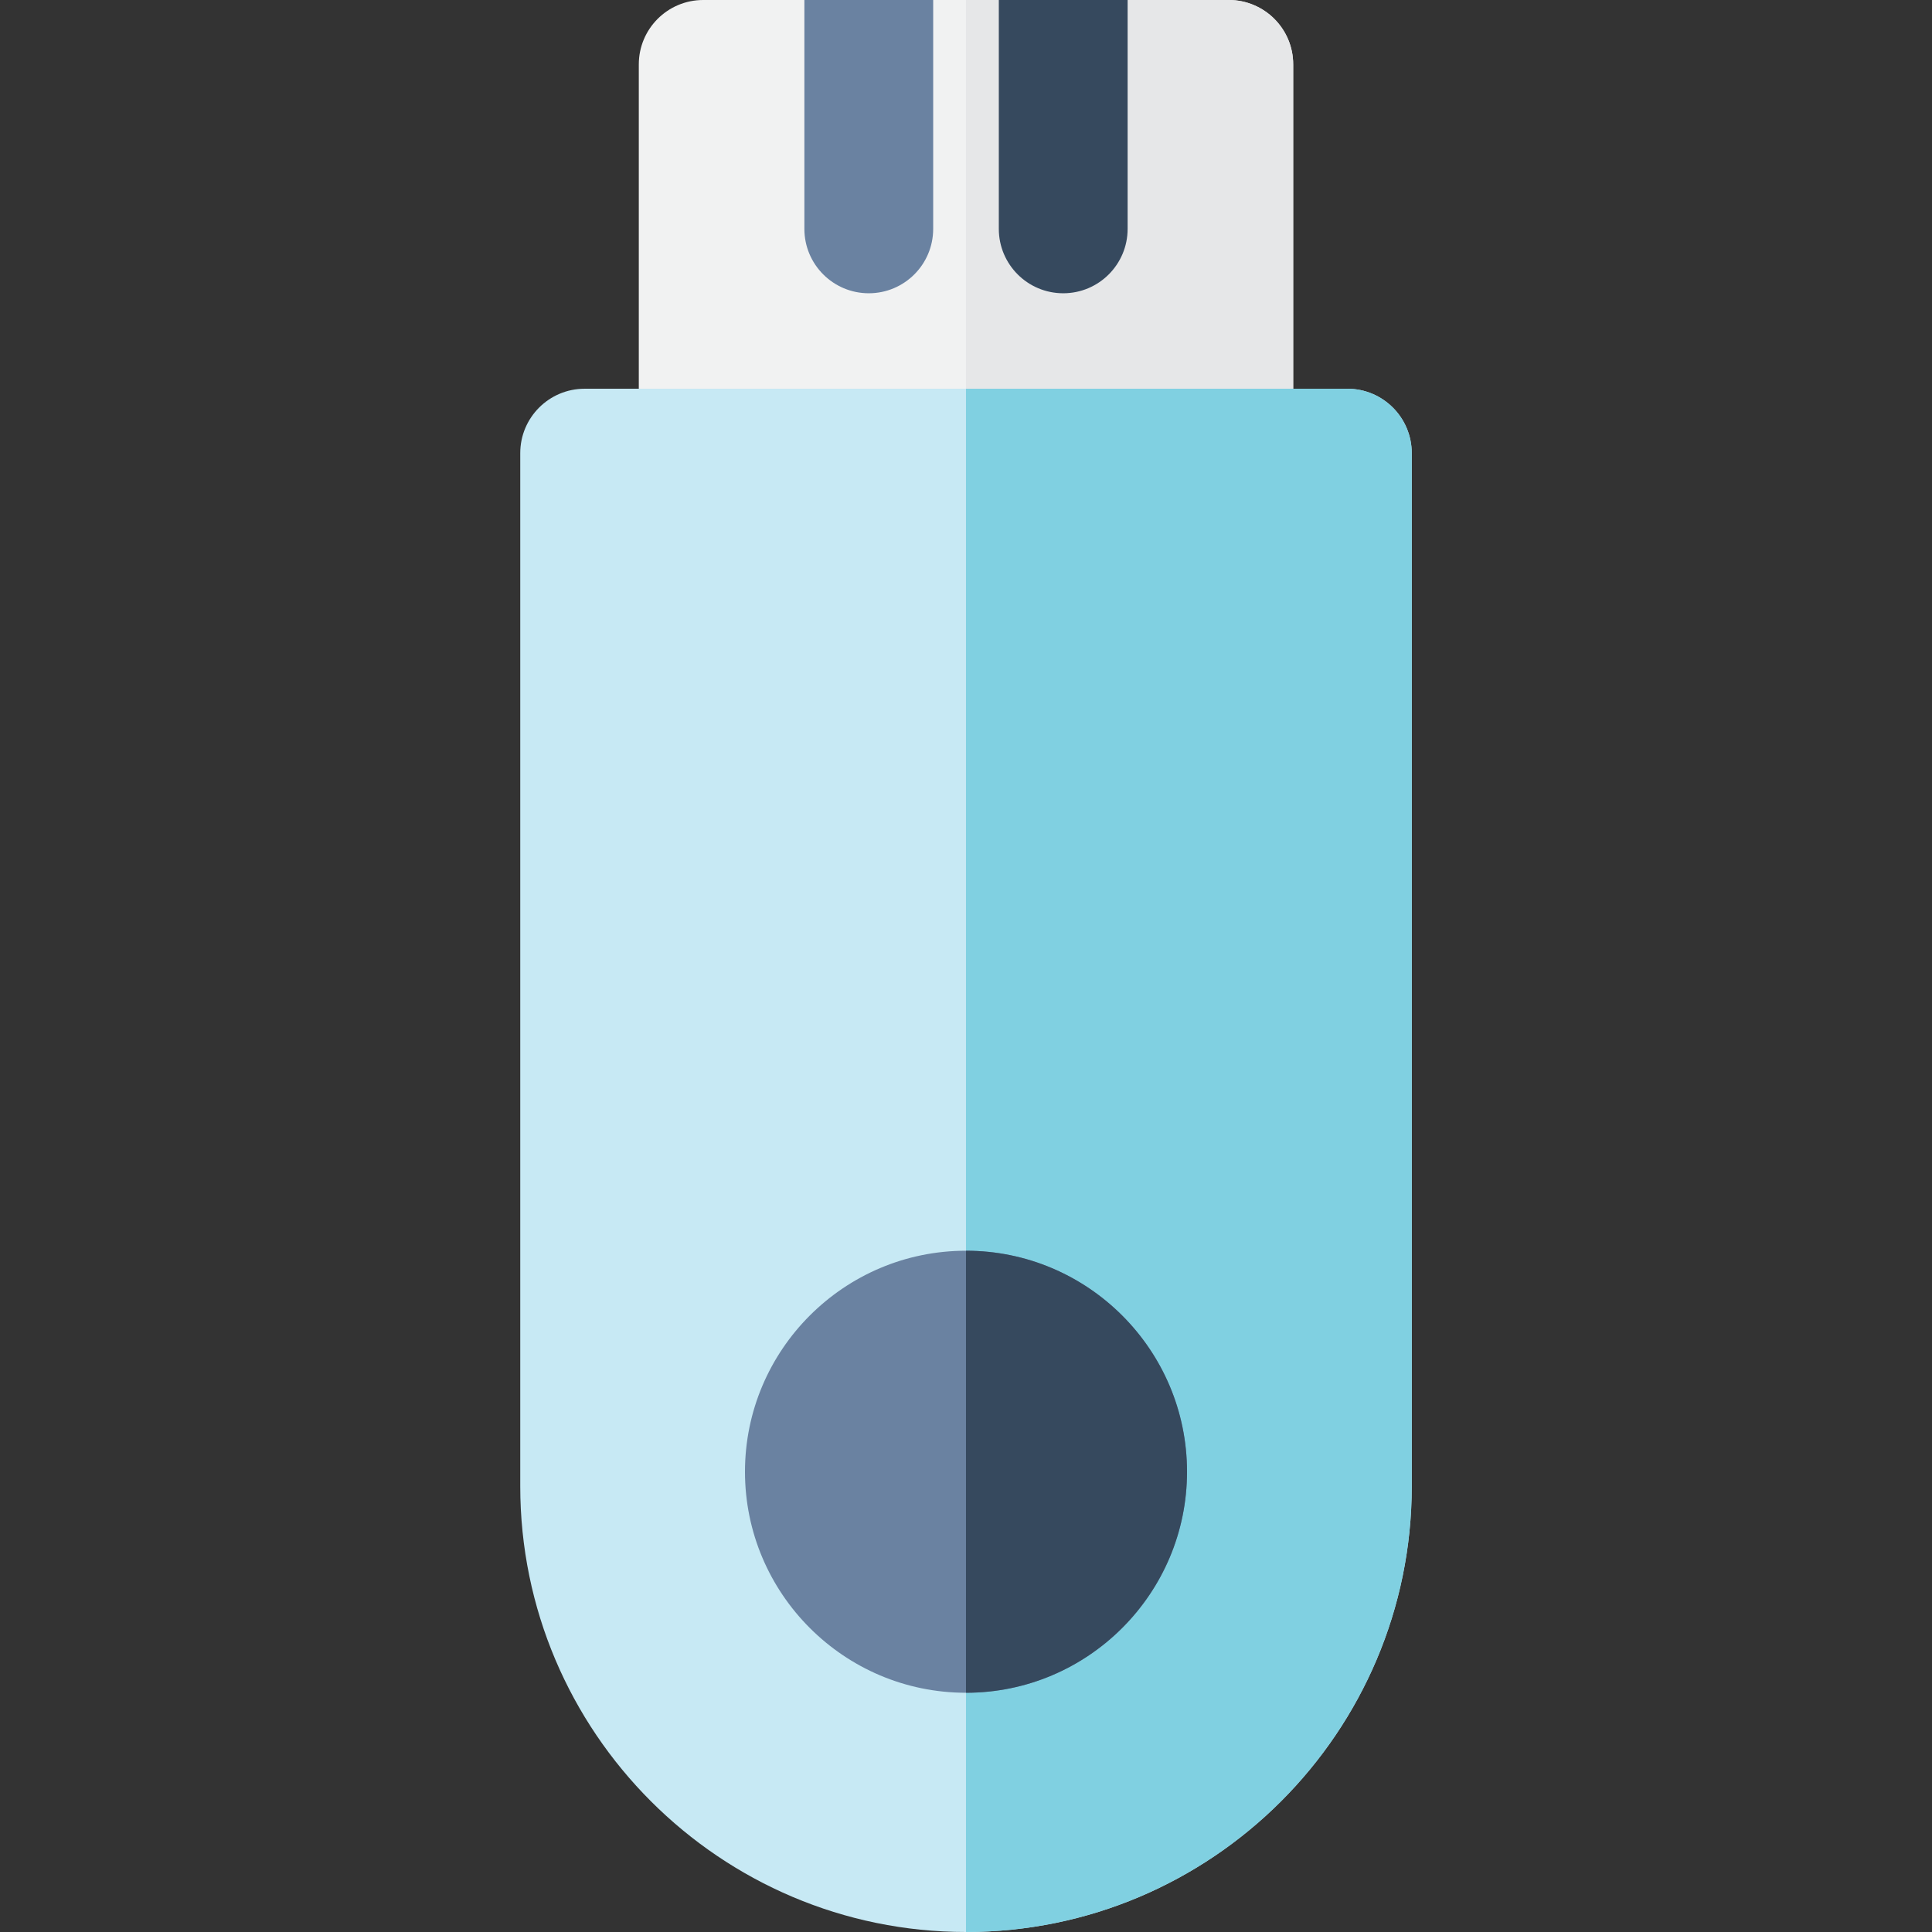
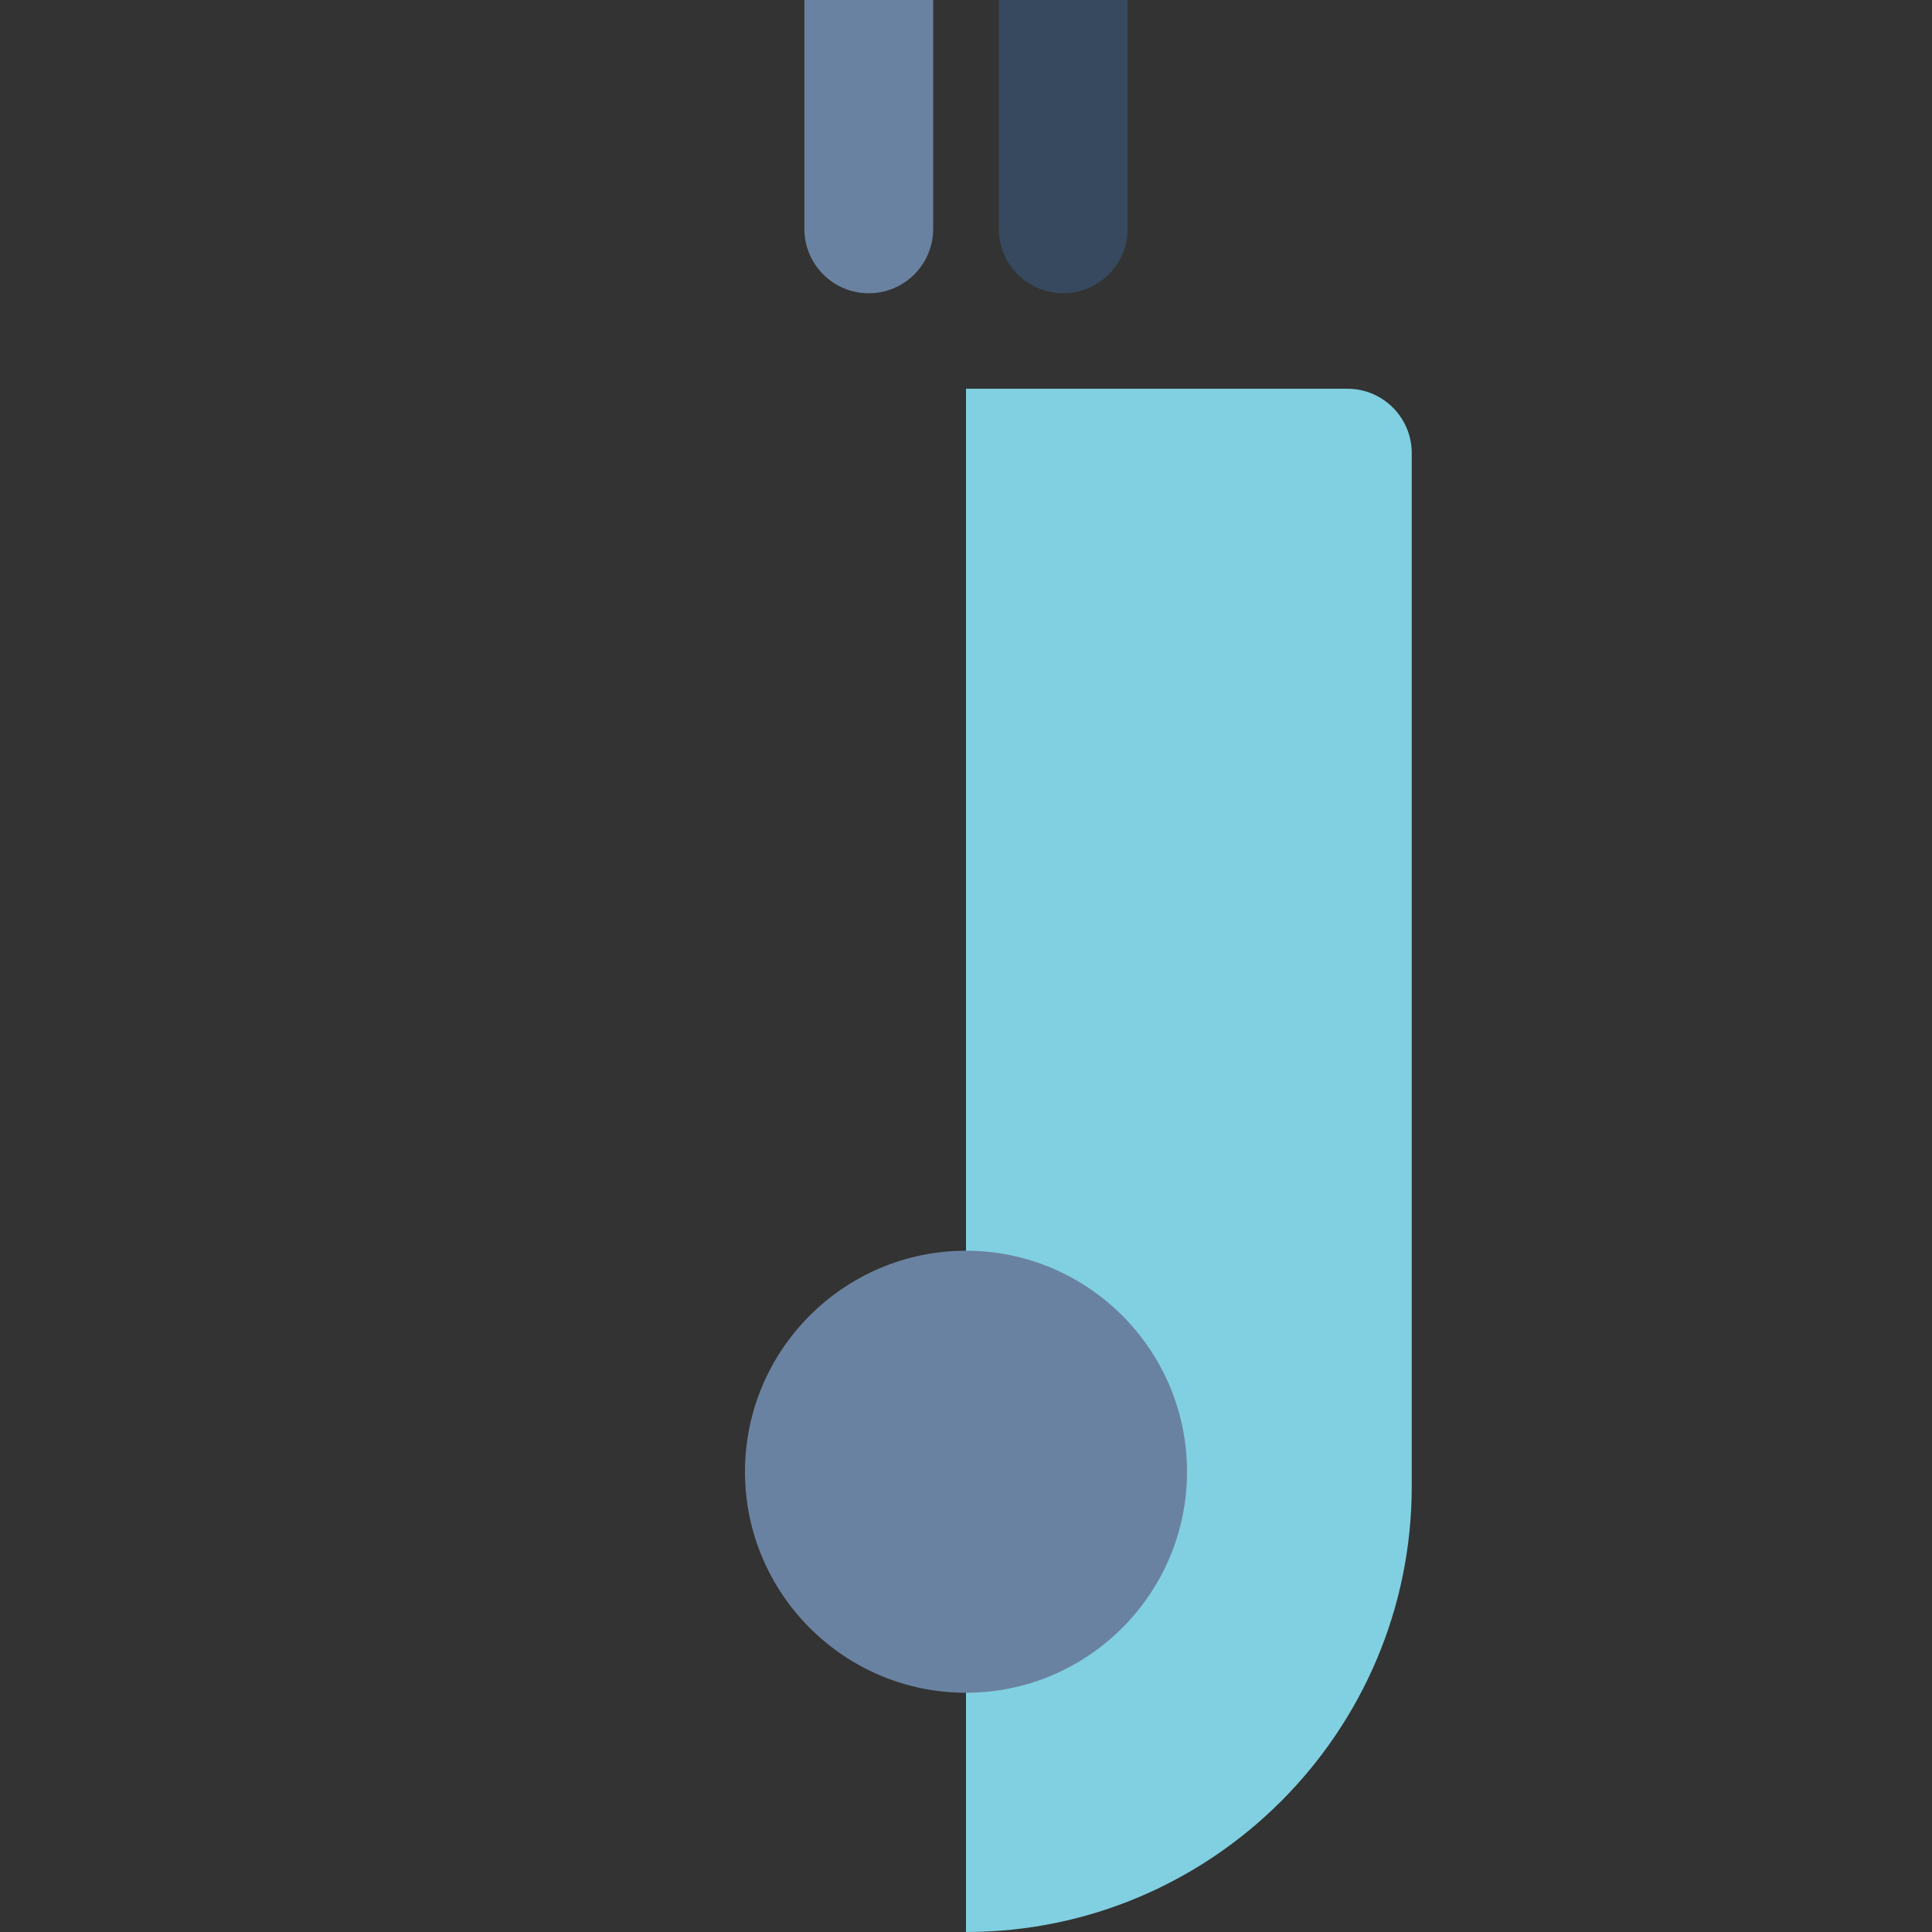
<svg xmlns="http://www.w3.org/2000/svg" version="1.1" id="Layer_1" x="0px" y="0px" viewBox="0 0 512 512" style="enable-background:new 0 0 512 512;" xml:space="preserve">
  <rect x="0" y="0" width="512" height="512" fill="#333333" stroke="none" />
-   <path style="fill:#F1F2F2;" d="M325.642,137.151H186.357c-9.425,0-17.067-7.641-17.067-17.067V17.067  C169.29,7.641,176.931,0,186.357,0h139.286c9.425,0,17.067,7.641,17.067,17.067v103.018  C342.709,129.51,335.069,137.151,325.642,137.151z" />
-   <path style="fill:#E6E7E8;" d="M325.642,0h-69.647v137.151h69.647c9.425,0,17.067-7.641,17.067-17.067V17.067  C342.709,7.641,335.069,0,325.642,0z" />
  <path style="fill:#6A82A1;" d="M213.169,0v60.652c0,9.425,7.641,17.067,17.067,17.067c9.425,0,17.067-7.641,17.067-17.067V0H213.169  z" />
-   <path style="fill:#C7E9F4;" d="M256,512c-65.137,0-118.129-52.992-118.129-118.128V120.084c0-9.425,7.641-17.067,17.067-17.067  h202.123c9.425,0,17.067,7.641,17.067,17.067v273.788C374.129,459.008,321.135,512,256,512z" />
  <path style="fill:#80D0E1;" d="M357.062,103.018H255.997V512c0.001,0,0.002,0,0.003,0c65.135,0,118.129-52.992,118.129-118.128  V120.084C374.129,110.658,366.487,103.018,357.062,103.018z" />
  <path style="fill:#6A82A1;" d="M256,448.6c-32.297,0-58.572-26.275-58.572-58.572c0-32.296,26.275-58.572,58.572-58.572  s58.572,26.275,58.572,58.572S288.297,448.6,256,448.6z" />
  <g>
    <path style="fill:#36495E;" d="M264.697,0v60.652c0,9.425,7.641,17.067,17.067,17.067c9.425,0,17.067-7.641,17.067-17.067V0   H264.697z" />
-     <path style="fill:#36495E;" d="M256,331.456c-0.001,0-0.002,0-0.003,0v117.142c0.001,0,0.002,0,0.003,0   c32.297,0,58.572-26.275,58.572-58.572C314.572,357.732,288.297,331.456,256,331.456z" />
  </g>
  <g>
</g>
  <g>
</g>
  <g>
</g>
  <g>
</g>
  <g>
</g>
  <g>
</g>
  <g>
</g>
  <g>
</g>
  <g>
</g>
  <g>
</g>
  <g>
</g>
  <g>
</g>
  <g>
</g>
  <g>
</g>
  <g>
</g>
</svg>